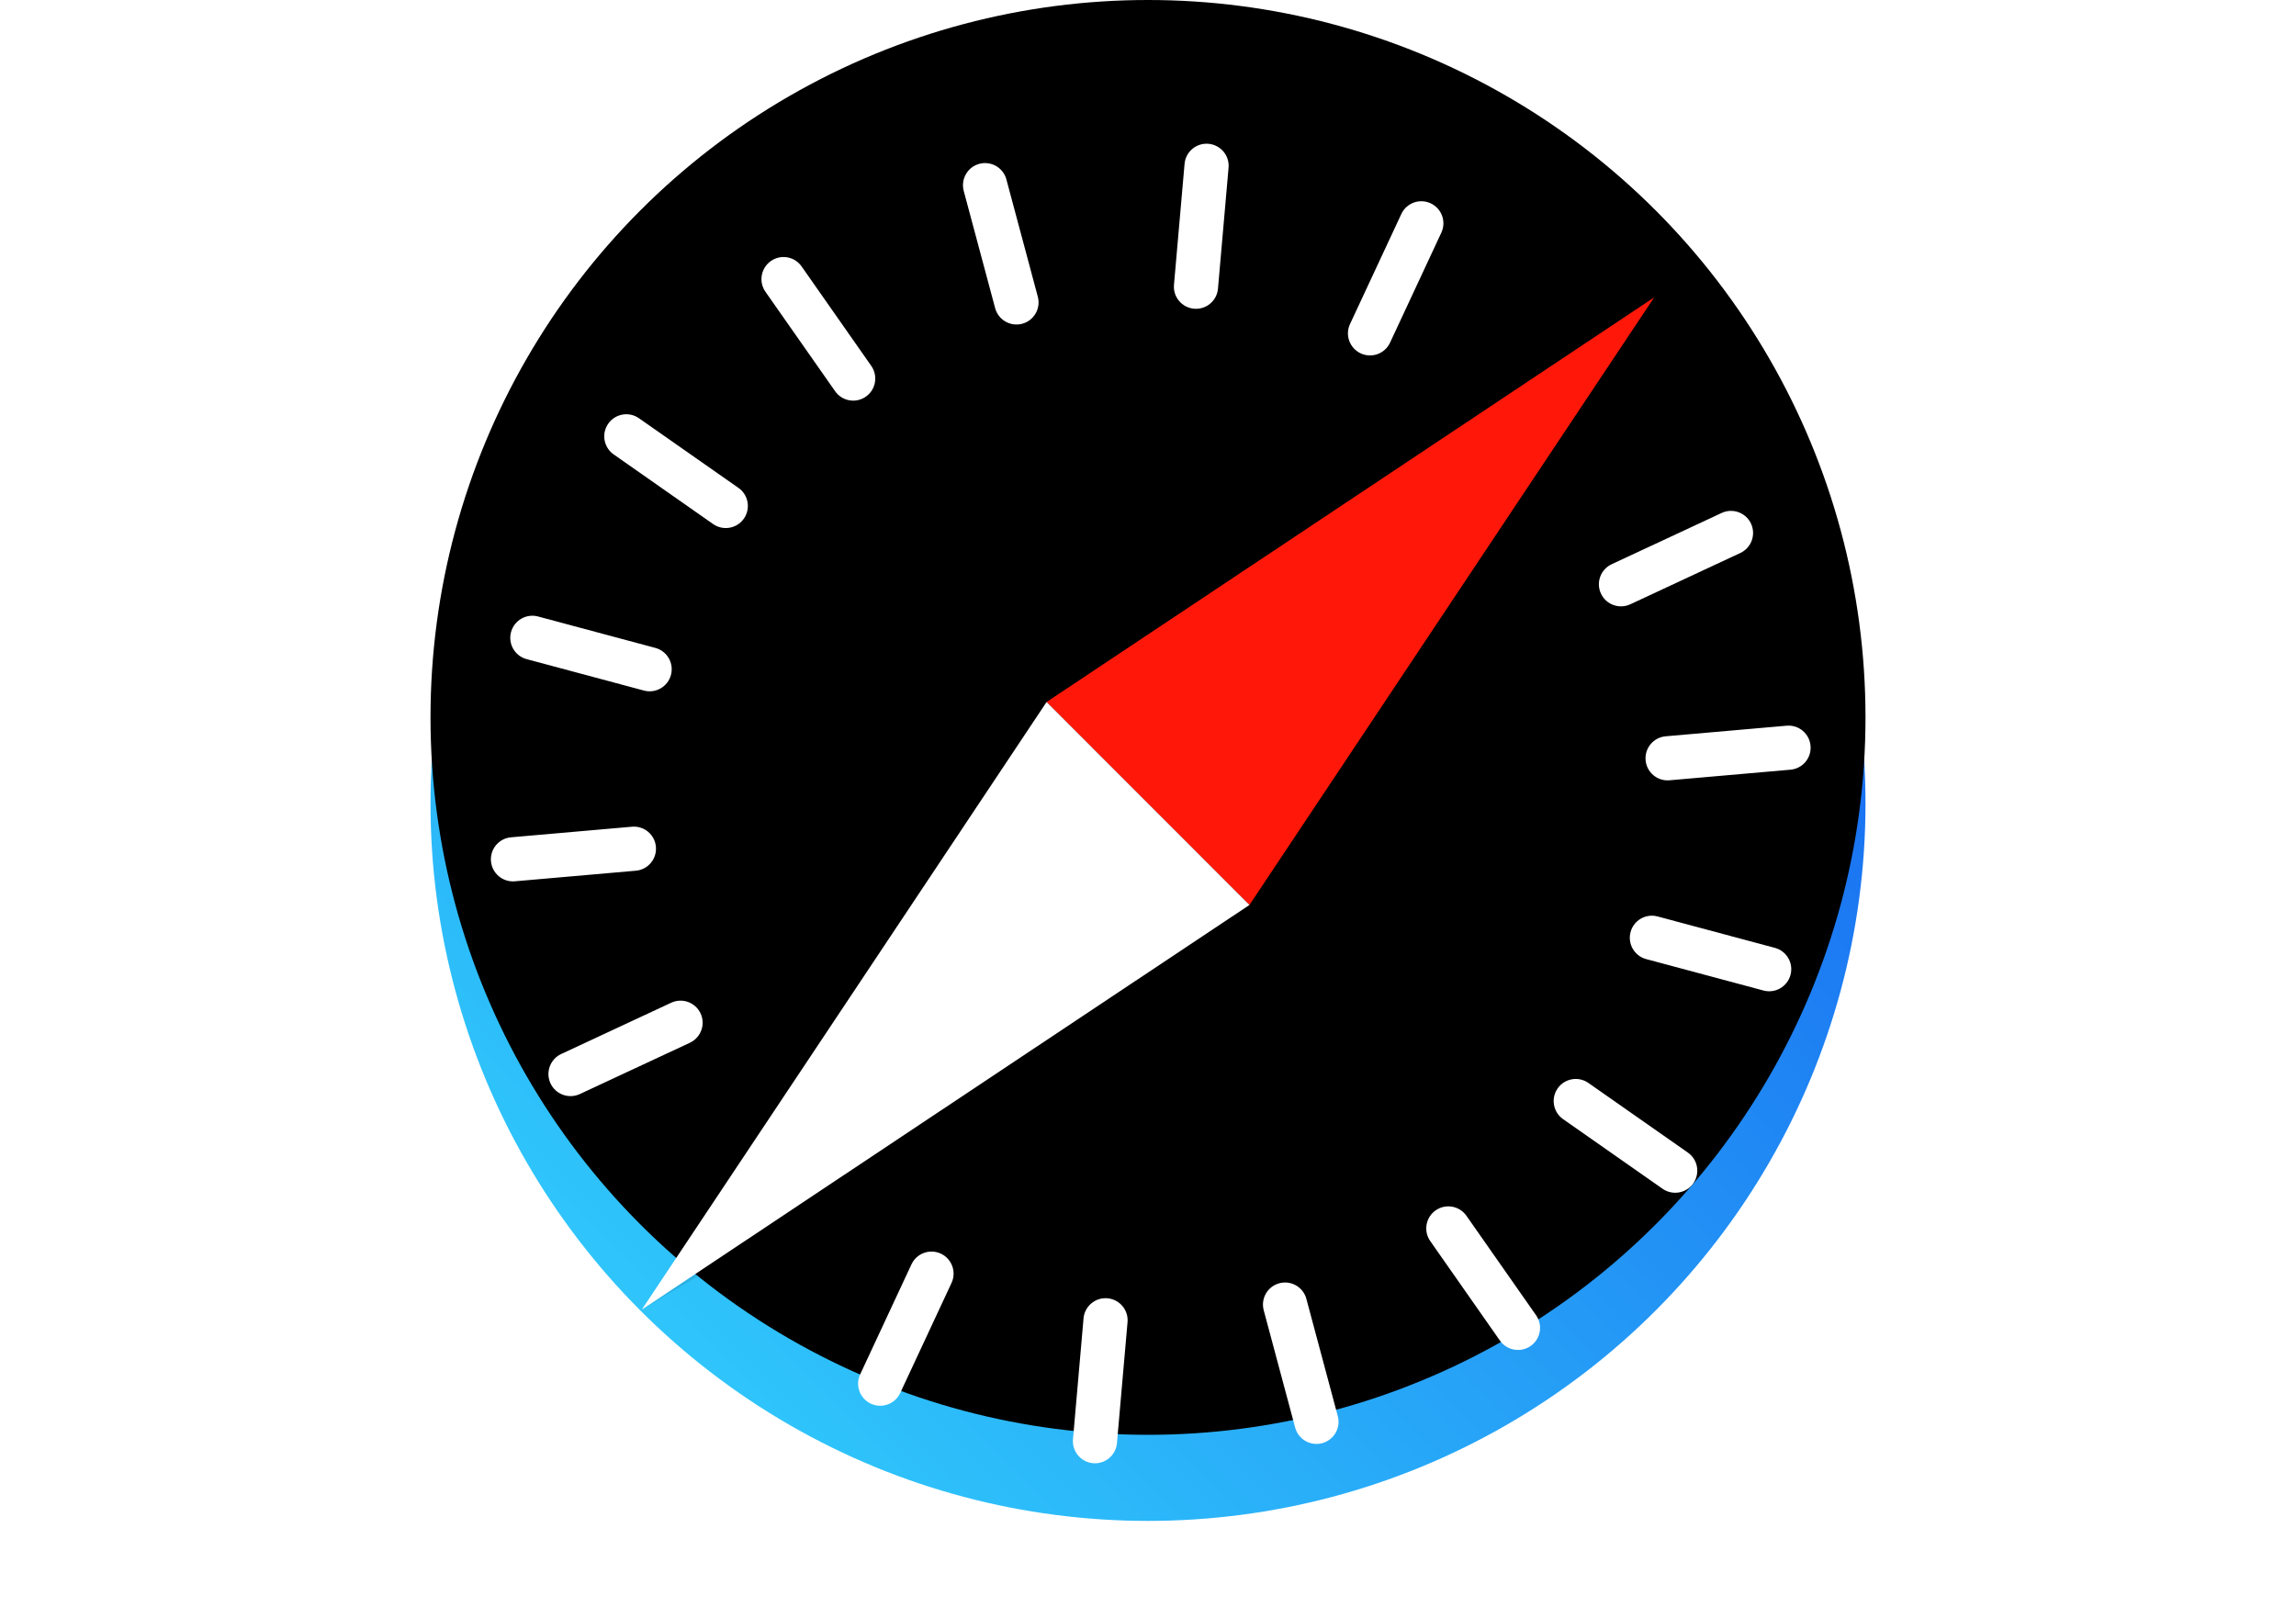
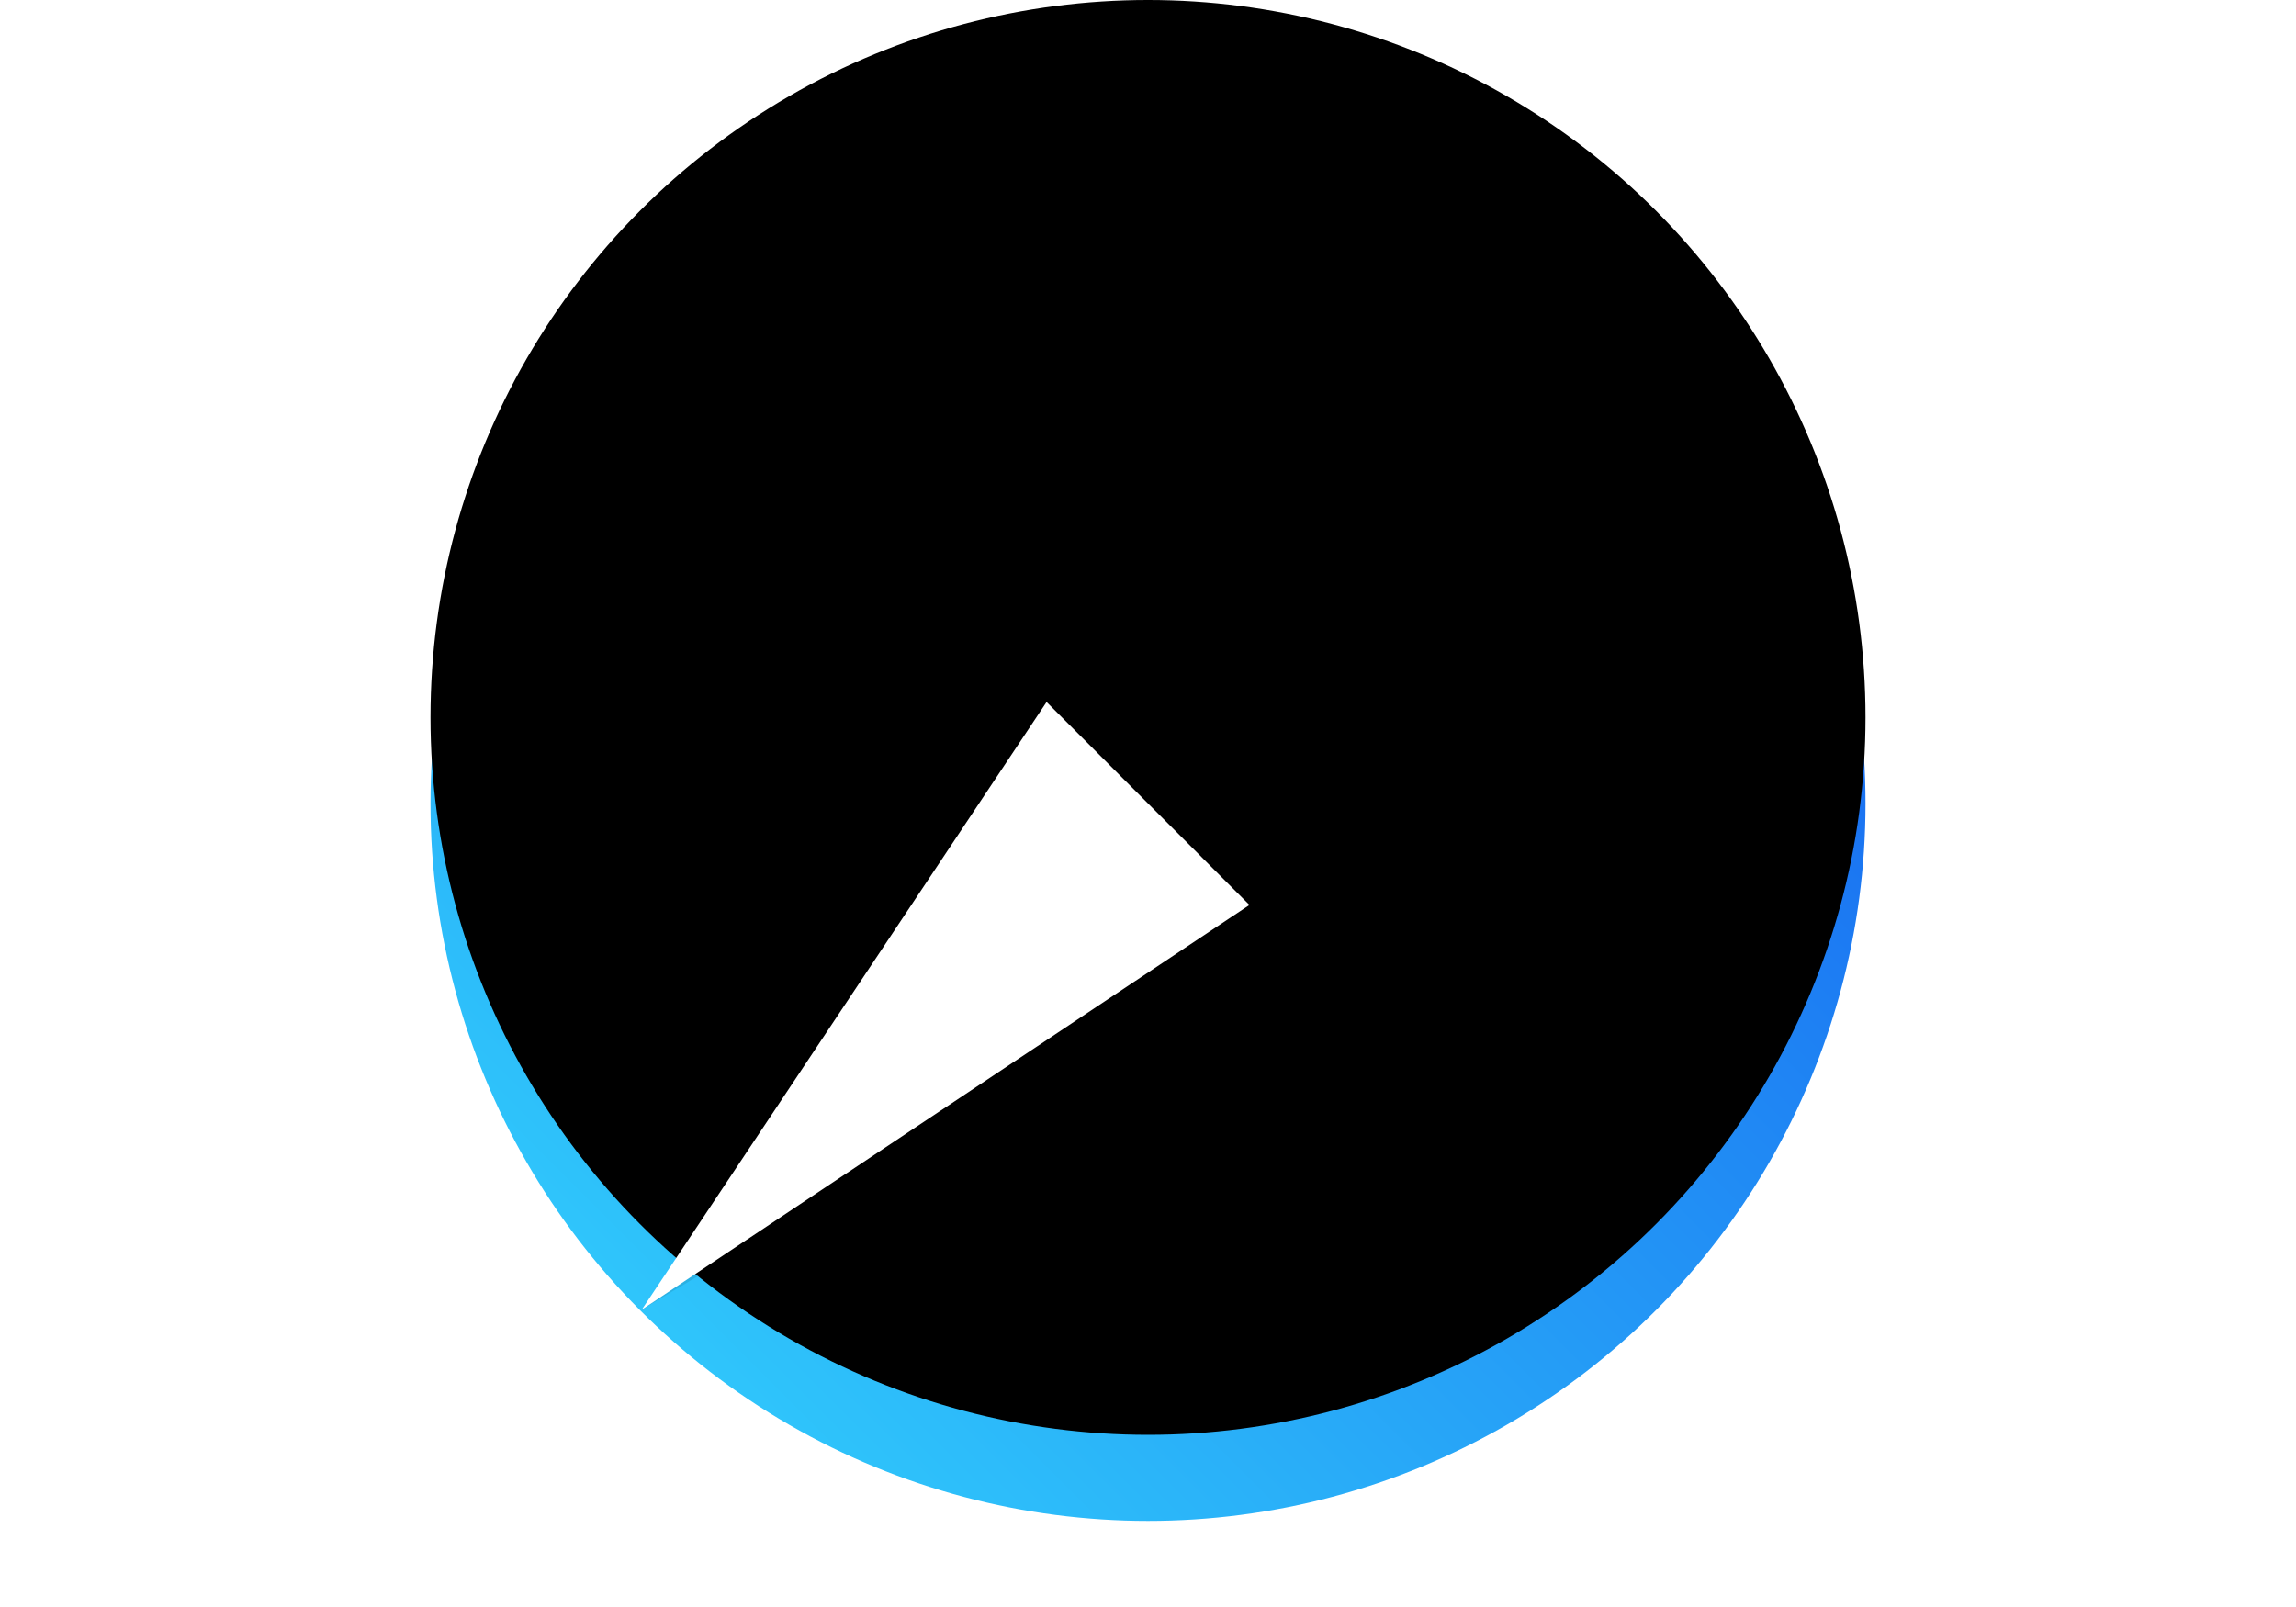
<svg xmlns="http://www.w3.org/2000/svg" xmlns:xlink="http://www.w3.org/1999/xlink" width="80" height="56" viewBox="0 0 80 56">
  <defs>
    <filter id="c" width="116%" height="116%" x="-8%" y="-8%" filterUnits="objectBoundingBox">
      <feGaussianBlur in="SourceAlpha" result="shadowBlurInner1" stdDeviation="2.5" />
      <feOffset dy="-3" in="shadowBlurInner1" result="shadowOffsetInner1" />
      <feComposite in="shadowOffsetInner1" in2="SourceAlpha" k2="-1" k3="1" operator="arithmetic" result="shadowInnerInner1" />
      <feColorMatrix in="shadowInnerInner1" values="0 0 0 0 0 0 0 0 0 0 0 0 0 0 0 0 0 0 0.1 0" />
    </filter>
    <filter id="d" width="121.3%" height="121.3%" x="-10.6%" y="-10.6%" filterUnits="objectBoundingBox">
      <feGaussianBlur in="SourceGraphic" stdDeviation="1.25" />
    </filter>
    <linearGradient id="b" x1="0%" x2="100%" y1="100%" y2="0%">
      <stop offset="0%" stop-color="#34D9FD" />
      <stop offset="100%" stop-color="#1252EE" />
    </linearGradient>
    <circle id="a" cx="25" cy="25" r="25" />
  </defs>
  <g fill="none" fill-rule="evenodd" transform="translate(15 3)">
    <use xlink:href="#a" fill="url(#b)" />
    <use xlink:href="#a" fill="#000" filter="url(#c)" />
-     <path fill="#FFF" d="M19.123,2.709 C19.534,2.599 19.956,2.843 20.066,3.253 L21.161,7.34 C21.27,7.75 21.027,8.172 20.617,8.282 C20.206,8.392 19.784,8.148 19.674,7.738 L18.579,3.652 C18.47,3.241 18.713,2.819 19.123,2.709 Z M27.107,2.011 C27.531,2.048 27.844,2.421 27.807,2.844 L27.438,7.059 C27.401,7.482 27.028,7.795 26.605,7.758 C26.181,7.721 25.868,7.348 25.905,6.925 L26.274,2.71 C26.311,2.287 26.684,1.974 27.107,2.011 Z M34.849,4.085 C35.234,4.265 35.4,4.722 35.221,5.107 L33.433,8.942 C33.253,9.327 32.796,9.493 32.411,9.314 C32.026,9.134 31.859,8.677 32.039,8.292 L33.827,4.457 C34.006,4.072 34.464,3.906 34.849,4.085 Z M46.011,15.247 C46.19,15.632 46.024,16.09 45.639,16.27 L41.805,18.058 C41.419,18.237 40.962,18.07 40.782,17.685 C40.603,17.3 40.769,16.843 41.154,16.663 L44.989,14.875 C45.374,14.696 45.831,14.862 46.011,15.247 Z M48.085,22.989 C48.122,23.412 47.809,23.785 47.386,23.822 L43.171,24.191 C42.748,24.228 42.375,23.915 42.338,23.492 C42.301,23.068 42.614,22.695 43.037,22.658 L47.252,22.289 C47.675,22.252 48.048,22.565 48.085,22.989 Z M47.387,30.973 C47.277,31.383 46.855,31.627 46.445,31.517 L42.358,30.422 C41.948,30.312 41.704,29.89 41.814,29.48 C41.924,29.069 42.346,28.826 42.756,28.936 L46.843,30.031 C47.253,30.141 47.497,30.562 47.387,30.973 Z M44,38.236 C43.756,38.584 43.276,38.669 42.928,38.425 L39.463,35.999 C39.115,35.755 39.03,35.275 39.274,34.927 C39.517,34.579 39.997,34.495 40.345,34.738 L43.811,37.165 C44.159,37.409 44.243,37.888 44,38.236 Z M38.333,43.904 C37.985,44.147 37.505,44.063 37.261,43.715 L34.835,40.249 C34.591,39.901 34.675,39.421 35.023,39.178 C35.371,38.934 35.851,39.019 36.095,39.367 L38.521,42.832 C38.765,43.18 38.681,43.66 38.333,43.904 Z M31.069,47.291 C30.659,47.401 30.237,47.157 30.127,46.747 L29.032,42.66 C28.922,42.25 29.165,41.828 29.576,41.718 C29.986,41.608 30.408,41.852 30.518,42.262 L31.613,46.348 C31.723,46.759 31.479,47.181 31.069,47.291 Z M23.085,47.989 C22.662,47.952 22.349,47.579 22.386,47.156 L22.754,42.941 C22.791,42.518 23.164,42.205 23.588,42.242 C24.011,42.279 24.324,42.652 24.287,43.075 L23.918,47.29 C23.881,47.713 23.508,48.026 23.085,47.989 Z M15.343,45.915 C14.958,45.735 14.792,45.278 14.971,44.893 L16.759,41.058 C16.939,40.673 17.397,40.507 17.782,40.686 C18.167,40.866 18.333,41.323 18.154,41.708 L16.366,45.543 C16.186,45.928 15.728,46.094 15.343,45.915 Z M4.181,34.753 C4.002,34.368 4.168,33.91 4.553,33.73 L8.388,31.942 C8.773,31.763 9.231,31.93 9.41,32.315 C9.59,32.7 9.423,33.157 9.038,33.337 L5.204,35.125 C4.819,35.304 4.361,35.138 4.181,34.753 Z M2.107,27.011 C2.07,26.588 2.383,26.215 2.806,26.178 L7.021,25.809 C7.444,25.772 7.817,26.085 7.854,26.508 C7.891,26.932 7.578,27.305 7.155,27.342 L2.94,27.711 C2.517,27.748 2.144,27.435 2.107,27.011 Z M2.806,19.027 C2.916,18.617 3.337,18.373 3.748,18.483 L7.834,19.578 C8.245,19.688 8.488,20.11 8.378,20.52 C8.268,20.931 7.846,21.174 7.436,21.064 L3.349,19.969 C2.939,19.859 2.696,19.438 2.806,19.027 Z M6.193,11.764 C6.436,11.416 6.916,11.331 7.264,11.575 L10.73,14.001 C11.078,14.245 11.162,14.725 10.919,15.073 C10.675,15.421 10.195,15.505 9.847,15.262 L6.382,12.835 C6.034,12.591 5.949,12.112 6.193,11.764 Z M11.86,6.096 C12.208,5.853 12.687,5.937 12.931,6.285 L15.358,9.751 C15.601,10.099 15.517,10.579 15.169,10.822 C14.821,11.066 14.341,10.981 14.098,10.633 L11.671,7.168 C11.427,6.82 11.512,6.34 11.86,6.096 Z" />
    <polygon fill="#000" fill-rule="nonzero" points="42.638 7.362 28.532 30 7.362 42.638 26.465 26.465" filter="url(#d)" opacity=".3" />
-     <polygon fill="#FF1809" points="42.638 7.362 28.534 28.537 21.465 21.464" />
    <polygon fill="#FFF" points="7.362 42.638 21.466 21.463 28.535 28.536" />
  </g>
</svg>